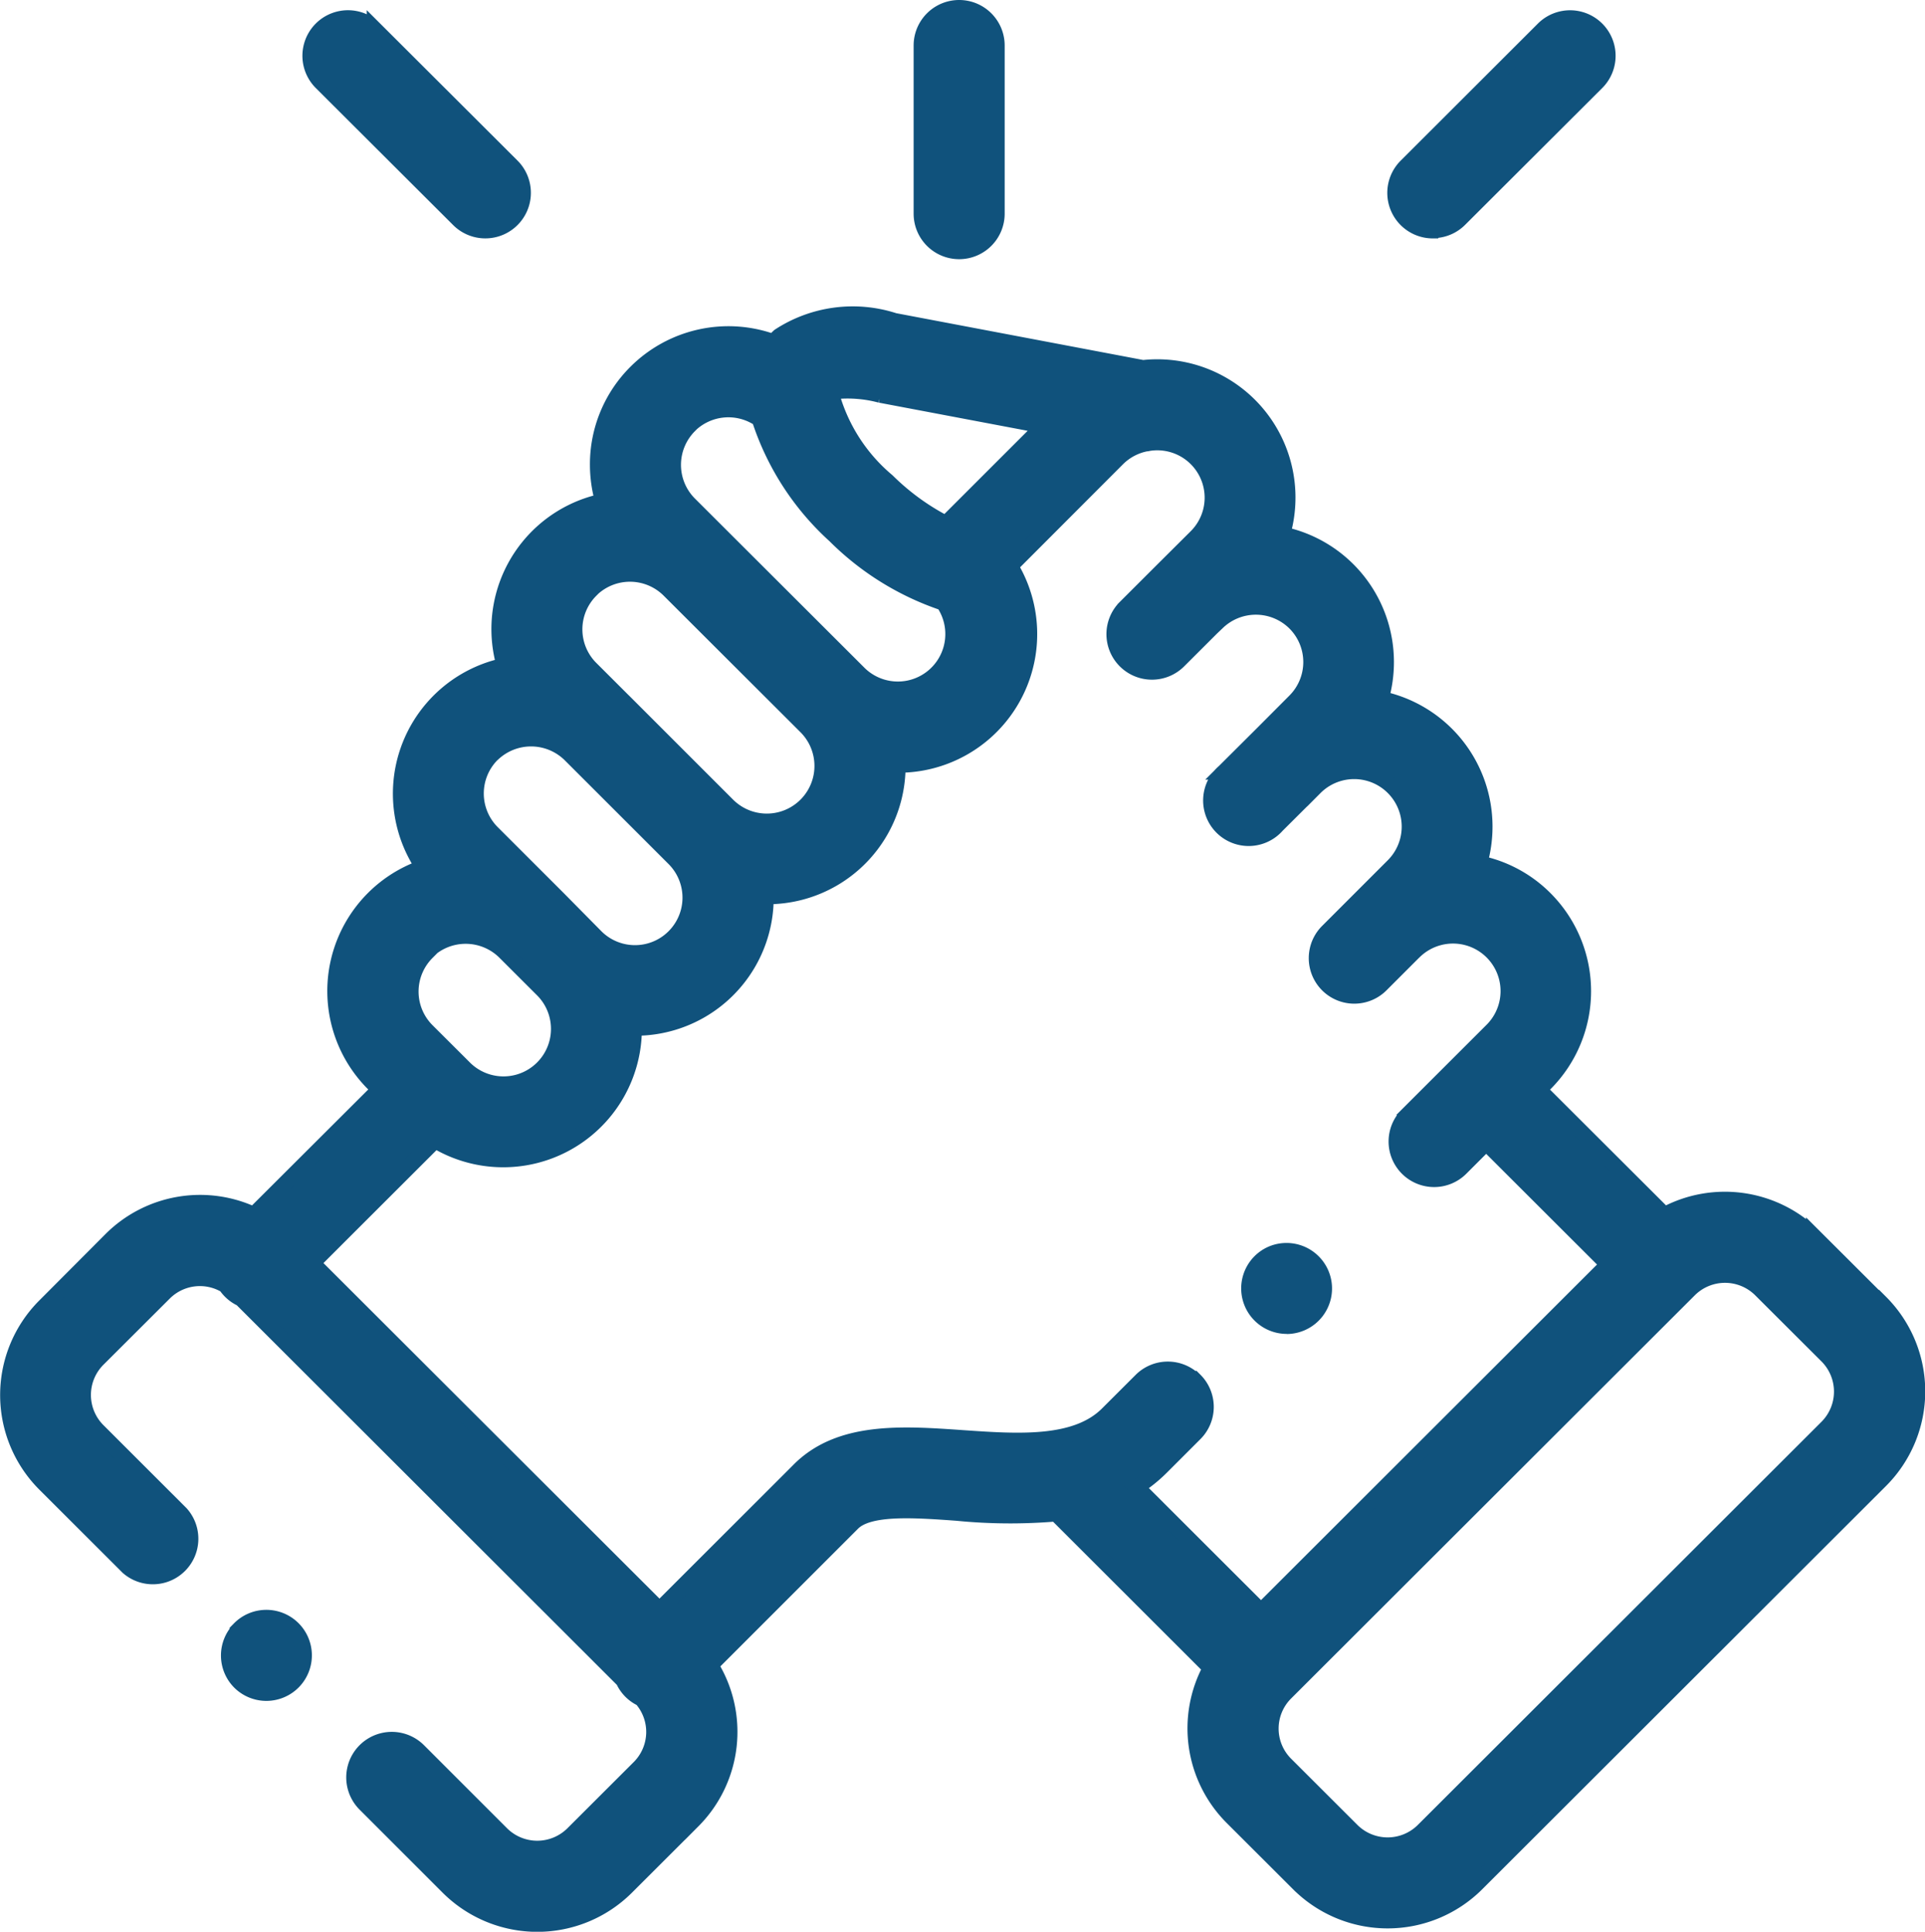
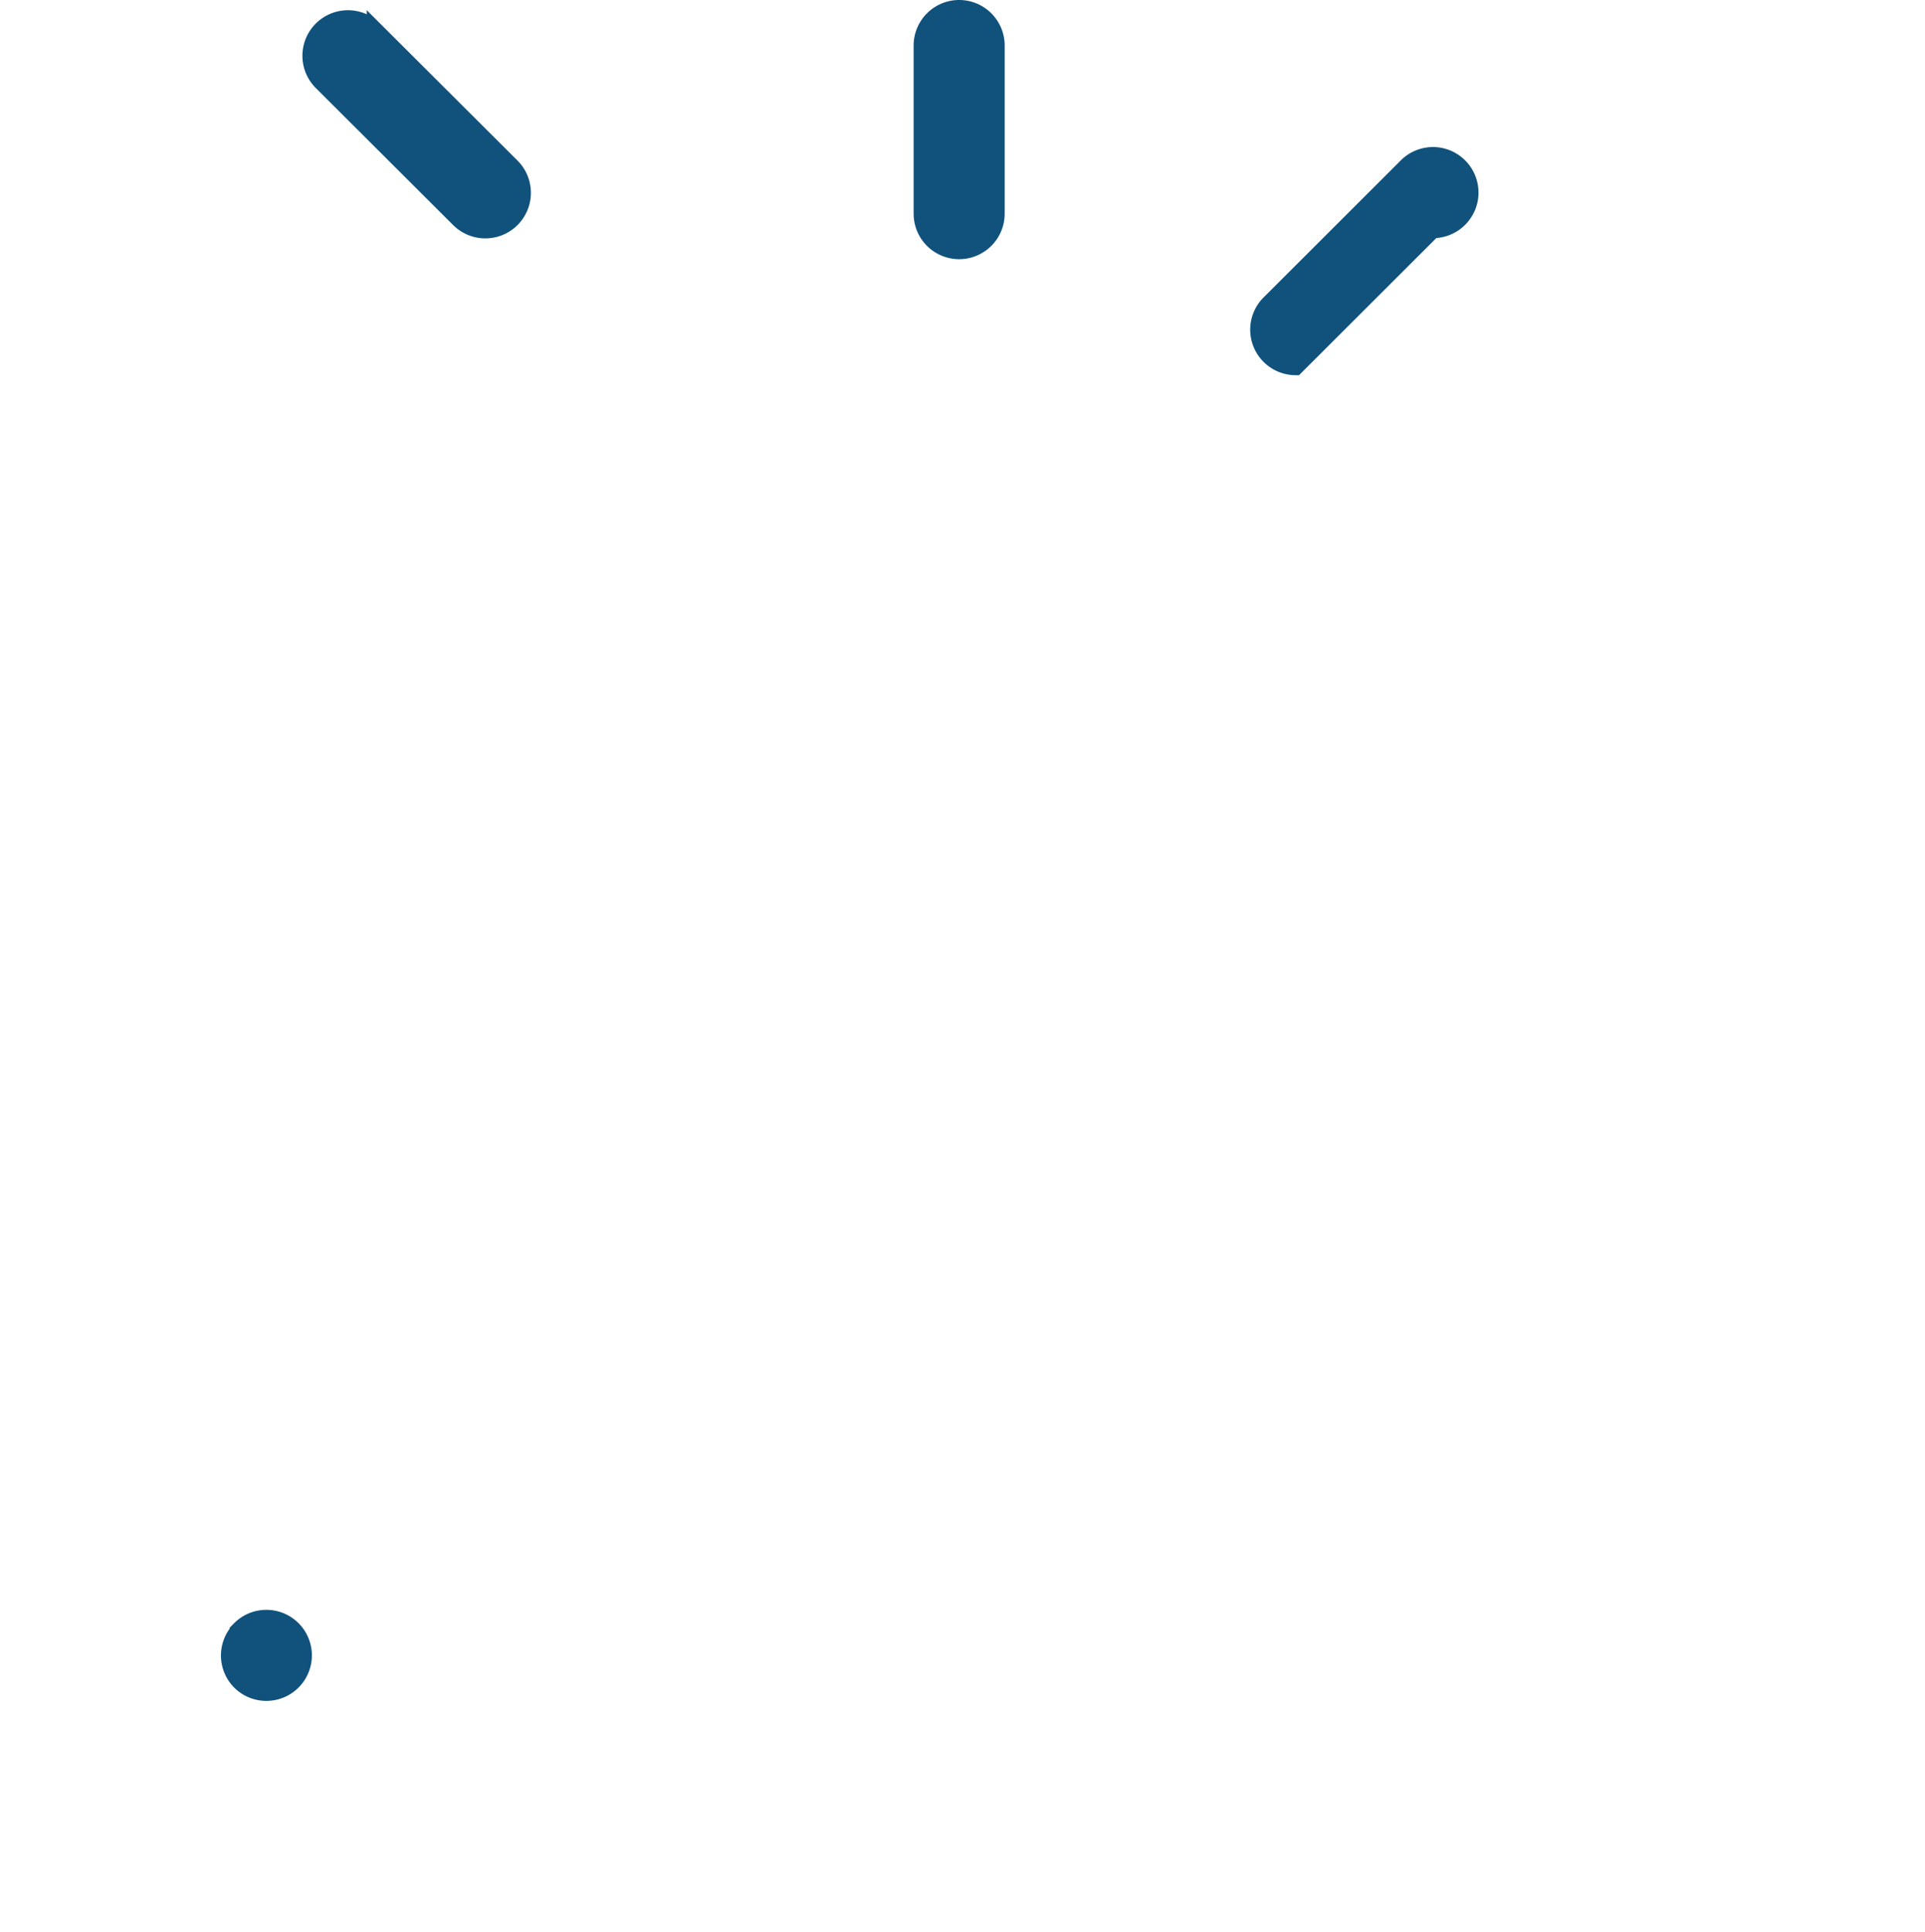
<svg xmlns="http://www.w3.org/2000/svg" width="36.788" height="36.916" viewBox="0 0 36.788 36.916">
  <defs>
    <style>
            .cls-1{fill:#10527c;stroke:#10527c;stroke-width:.3px}
        </style>
  </defs>
  <g id="support" transform="translate(-.744 .15)">
    <path id="Path_210" d="M245.756 4.653a.72.72 0 0 0 .72-.72V.72a.72.72 0 1 0-1.44 0v3.213a.72.72 0 0 0 .72.72z" class="cls-1" transform="translate(-226.682)" />
-     <path id="Path_211" d="M36.68 101.022l-1.272-1.269a2.412 2.412 0 0 0-2.854-.407l-2.4-2.395.117-.117a2.5 2.5 0 0 0 0-3.53 2.472 2.472 0 0 0-1.254-.678 2.515 2.515 0 0 0 .1-.7 2.494 2.494 0 0 0-1.984-2.443 2.515 2.515 0 0 0 .1-.7 2.492 2.492 0 0 0-1.983-2.443 2.492 2.492 0 0 0-2.664-3.181l-4.751-.9a2.567 2.567 0 0 0-2.2.293 1.3 1.3 0 0 0-.109.113 2.5 2.5 0 0 0-2.628.578 2.478 2.478 0 0 0-.73 1.766 2.518 2.518 0 0 0 .1.7 2.495 2.495 0 0 0-1.983 2.44 2.511 2.511 0 0 0 .1.7 2.5 2.5 0 0 0-1.548 3.854 2.5 2.5 0 0 0-.959 4.129l.116.116-2.4 2.394a2.408 2.408 0 0 0-2.725.472L1.6 101.087a2.406 2.406 0 0 0 0 3.4l1.589 1.587a.72.72 0 0 0 1.011-1.022l-1.589-1.587a.966.966 0 0 1 0-1.359l1.273-1.27a.964.964 0 0 1 1.175-.144.725.725 0 0 0 .091.111.717.717 0 0 0 .207.144l7.3 7.291a.709.709 0 0 0 .347.351.964.964 0 0 1-.04 1.315l-1.272 1.27a.968.968 0 0 1-1.362 0l-1.589-1.589a.72.72 0 0 0-1.019 1.019l1.59 1.59a2.411 2.411 0 0 0 3.4 0l1.273-1.271a2.408 2.408 0 0 0 .337-2.974l2.7-2.7.009-.009c.309-.319 1.17-.26 2-.2a10.36 10.36 0 0 0 1.895.013l2.955 2.952a2.407 2.407 0 0 0 .409 2.851l1.273 1.271a2.408 2.408 0 0 0 3.4 0l7.72-7.71a2.406 2.406 0 0 0 0-3.4zM17.566 83.675l3.124.591-1.87 1.869a4.541 4.541 0 0 1-1.121-.814 3.313 3.313 0 0 1-1.06-1.637.629.629 0 0 1 0-.071 2.441 2.441 0 0 1 .93.063zm-3.651.587a1.062 1.062 0 0 1 1.344-.127 5.152 5.152 0 0 0 1.441 2.227 5.334 5.334 0 0 0 2.075 1.286A1.057 1.057 0 0 1 17.163 89l-3.248-3.242a1.061 1.061 0 0 1 0-1.493zm-1.882 3.143a1.062 1.062 0 0 1 1.5 0l2.615 2.61a1.059 1.059 0 0 1-1.5 1.5l-1.984-1.984-.01-.009-.621-.62a1.057 1.057 0 0 1 0-1.494zm-1.886 3.142a1.066 1.066 0 0 1 1.492 0l1.99 1.989a1.057 1.057 0 0 1-1.5 1.492l-.719-.728-1.262-1.261a1.06 1.06 0 0 1 0-1.495zm-1.254 3.776a1.065 1.065 0 0 1 1.5 0l.723.722a1.057 1.057 0 0 1-1.5 1.491l-.09-.09-.624-.622a1.058 1.058 0 0 1 0-1.494zm14.678 8.186a.72.72 0 0 0-1.019 0l-.641.64c-.609.609-1.712.532-2.779.458-1.159-.081-2.357-.164-3.132.632l-2.653 2.65-6.634-6.624 2.348-2.345a2.5 2.5 0 0 0 3.8-2.13v-.019h.019a2.491 2.491 0 0 0 2.5-2.494v-.019h.02a2.489 2.489 0 0 0 2.5-2.513h.019a2.5 2.5 0 0 0 2.132-3.8l2.049-2.052a1.057 1.057 0 0 1 .541-.288c.021 0 .043-.006.064-.01a1.055 1.055 0 0 1 .9 1.791l-.627.624-.006.006-.722.721a.72.72 0 0 0 1.018 1.019l.629-.628.1-.095a1.061 1.061 0 0 1 1.495 0 1.057 1.057 0 0 1 0 1.493l-.63.632-.722.719a.72.72 0 1 0 1.008 1.023l.725-.722a1.057 1.057 0 0 1 1.5 1.494l-1.257 1.257a.72.72 0 1 0 1.019 1.018l.616-.616.011-.01a1.057 1.057 0 0 1 1.5 1.494l-.626.625-.994.993a.72.72 0 0 0 1.018 1.019l.486-.486 2.33 2.327-6.633 6.625-2.377-2.374a2.833 2.833 0 0 0 .473-.381l.64-.64a.72.72 0 0 0 0-1.018zm12.092.892l-7.72 7.71a.968.968 0 0 1-1.361 0l-1.273-1.271a.963.963 0 0 1 0-1.357l7.72-7.71a.968.968 0 0 1 1.362 0l1.272 1.269a.966.966 0 0 1 0 1.359z" class="cls-1" transform="translate(0 -76.278)" />
    <path id="Path_212" d="M84.559 6.594a.72.72 0 0 0 1.018-1.02l-2.625-2.619a.72.72 0 0 0-1.018 1.02z" class="cls-1" transform="translate(-75.049 -2.549)" />
-     <path id="Path_213" d="M372.371 6.8a.718.718 0 0 0 .509-.211l2.62-2.614a.72.72 0 0 0-1.018-1.019l-2.622 2.619a.72.72 0 0 0 .509 1.23z" class="cls-1" transform="translate(-344.242 -2.549)" />
+     <path id="Path_213" d="M372.371 6.8a.718.718 0 0 0 .509-.211a.72.72 0 0 0-1.018-1.019l-2.622 2.619a.72.72 0 0 0 .509 1.23z" class="cls-1" transform="translate(-344.242 -2.549)" />
    <path id="Path_214" d="M60.137 430.409a.72.72 0 0 0 .009 1.018.72.72 0 1 0-.011-1.021z" class="cls-1" transform="translate(-54.814 -399.427)" />
-     <path id="Path_215" d="M333.232 333.559a.72.72 0 1 0-.324-1.364.72.72 0 0 0 .328 1.362z" class="cls-1" transform="translate(-307.9 -308.366)" />
  </g>
</svg>